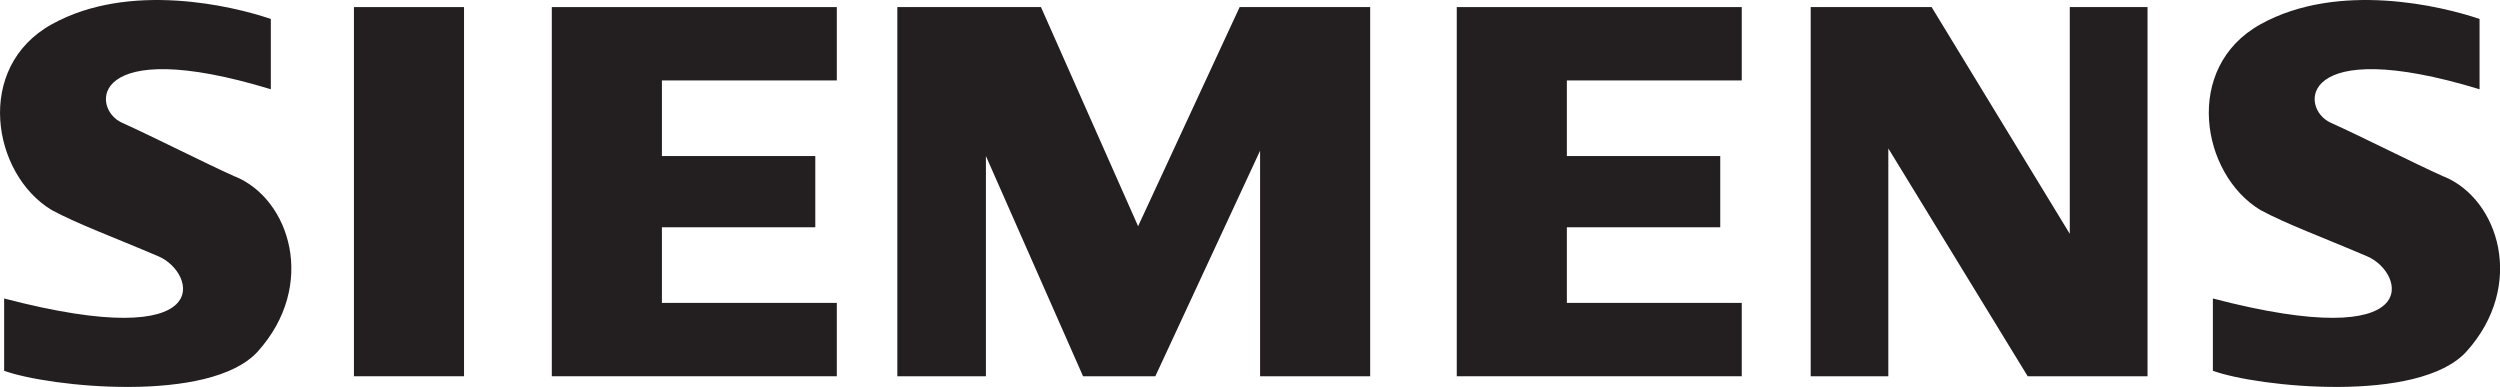
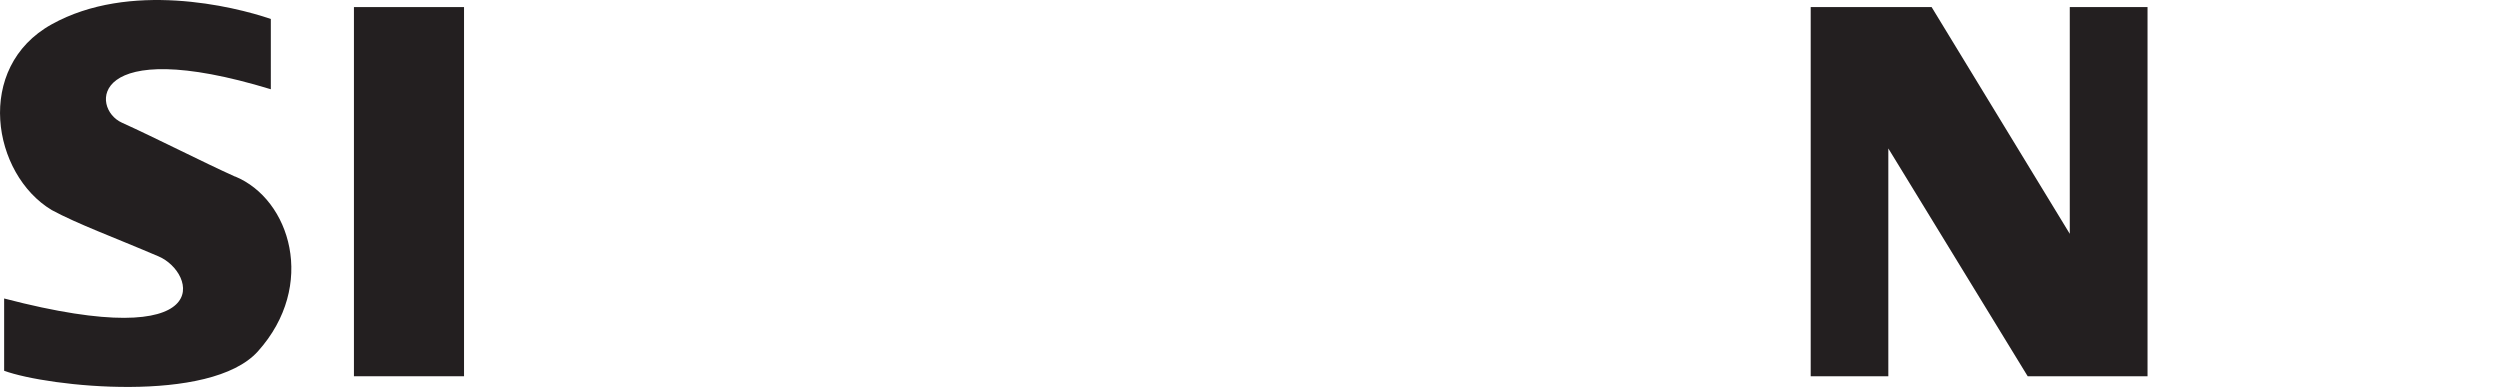
<svg xmlns="http://www.w3.org/2000/svg" id="a" viewBox="0 0 187.11 28.97">
  <defs>
    <style>.b{fill:#231f20;fill-rule:evenodd;}</style>
  </defs>
  <polygon class="b" points="26.49 28.16 34.73 28.16 34.73 .53 26.49 .53 26.49 28.16 26.49 28.16 26.49 28.16" />
-   <polygon class="b" points="41.3 28.16 62.63 28.16 62.63 22.67 49.54 22.67 49.54 17.01 61.02 17.01 61.02 11.68 49.54 11.68 49.54 6.02 62.63 6.02 62.63 .53 41.3 .53 41.3 28.16 41.3 28.16 41.3 28.16" />
-   <polygon class="b" points="85.18 16.93 77.91 .53 67.16 .53 67.16 28.16 73.79 28.16 73.79 11.68 81.06 28.16 86.47 28.16 94.31 11.28 94.31 28.16 102.55 28.16 102.55 .53 92.78 .53 85.18 16.93 85.18 16.93 85.18 16.93" />
  <polygon class="b" points="154.91 17.5 144.57 .53 135.52 .53 135.52 28.16 141.33 28.16 141.33 11.11 151.76 28.16 160.73 28.16 160.73 .53 154.91 .53 154.91 17.5 154.91 17.5 154.91 17.5" />
-   <polygon class="b" points="109.03 28.16 130.36 28.16 130.36 22.67 117.27 22.67 117.27 17.01 128.75 17.01 128.75 11.68 117.27 11.68 117.27 6.02 130.36 6.02 130.36 .53 109.03 .53 109.03 28.16 109.03 28.16 109.03 28.16" />
  <path class="b" d="M17.6,13.22c-2.34-1.05-5.98-2.91-8.48-4.04-2.35-1.06-2.42-6.63,11.15-2.5h0V1.42h0C17.44,.45,9.68-1.41,3.87,1.82-1.95,5.05-.58,13.05,3.87,15.72c1.94,1.05,4.61,2.02,8,3.47,2.81,1.2,4.52,7.35-11.56,3.15H.31v5.41H.31c3.31,1.21,15.43,2.5,18.99-1.45,4.44-4.94,2.42-11.39-1.7-13.09h0Z" />
-   <path class="b" d="M182.91,13.22c-2.34-1.05-5.98-2.91-8.48-4.04-2.35-1.06-2.42-6.63,11.15-2.5h0V1.42h0c-2.83-.97-10.59-2.83-16.4,.4-5.82,3.23-4.44,11.23,0,13.9,1.94,1.05,4.61,2.02,8,3.47,2.81,1.2,4.53,7.35-11.56,3.15h0v5.41h0c3.31,1.21,15.43,2.5,18.99-1.45,4.44-4.94,2.42-11.39-1.7-13.09h0Z" />
</svg>